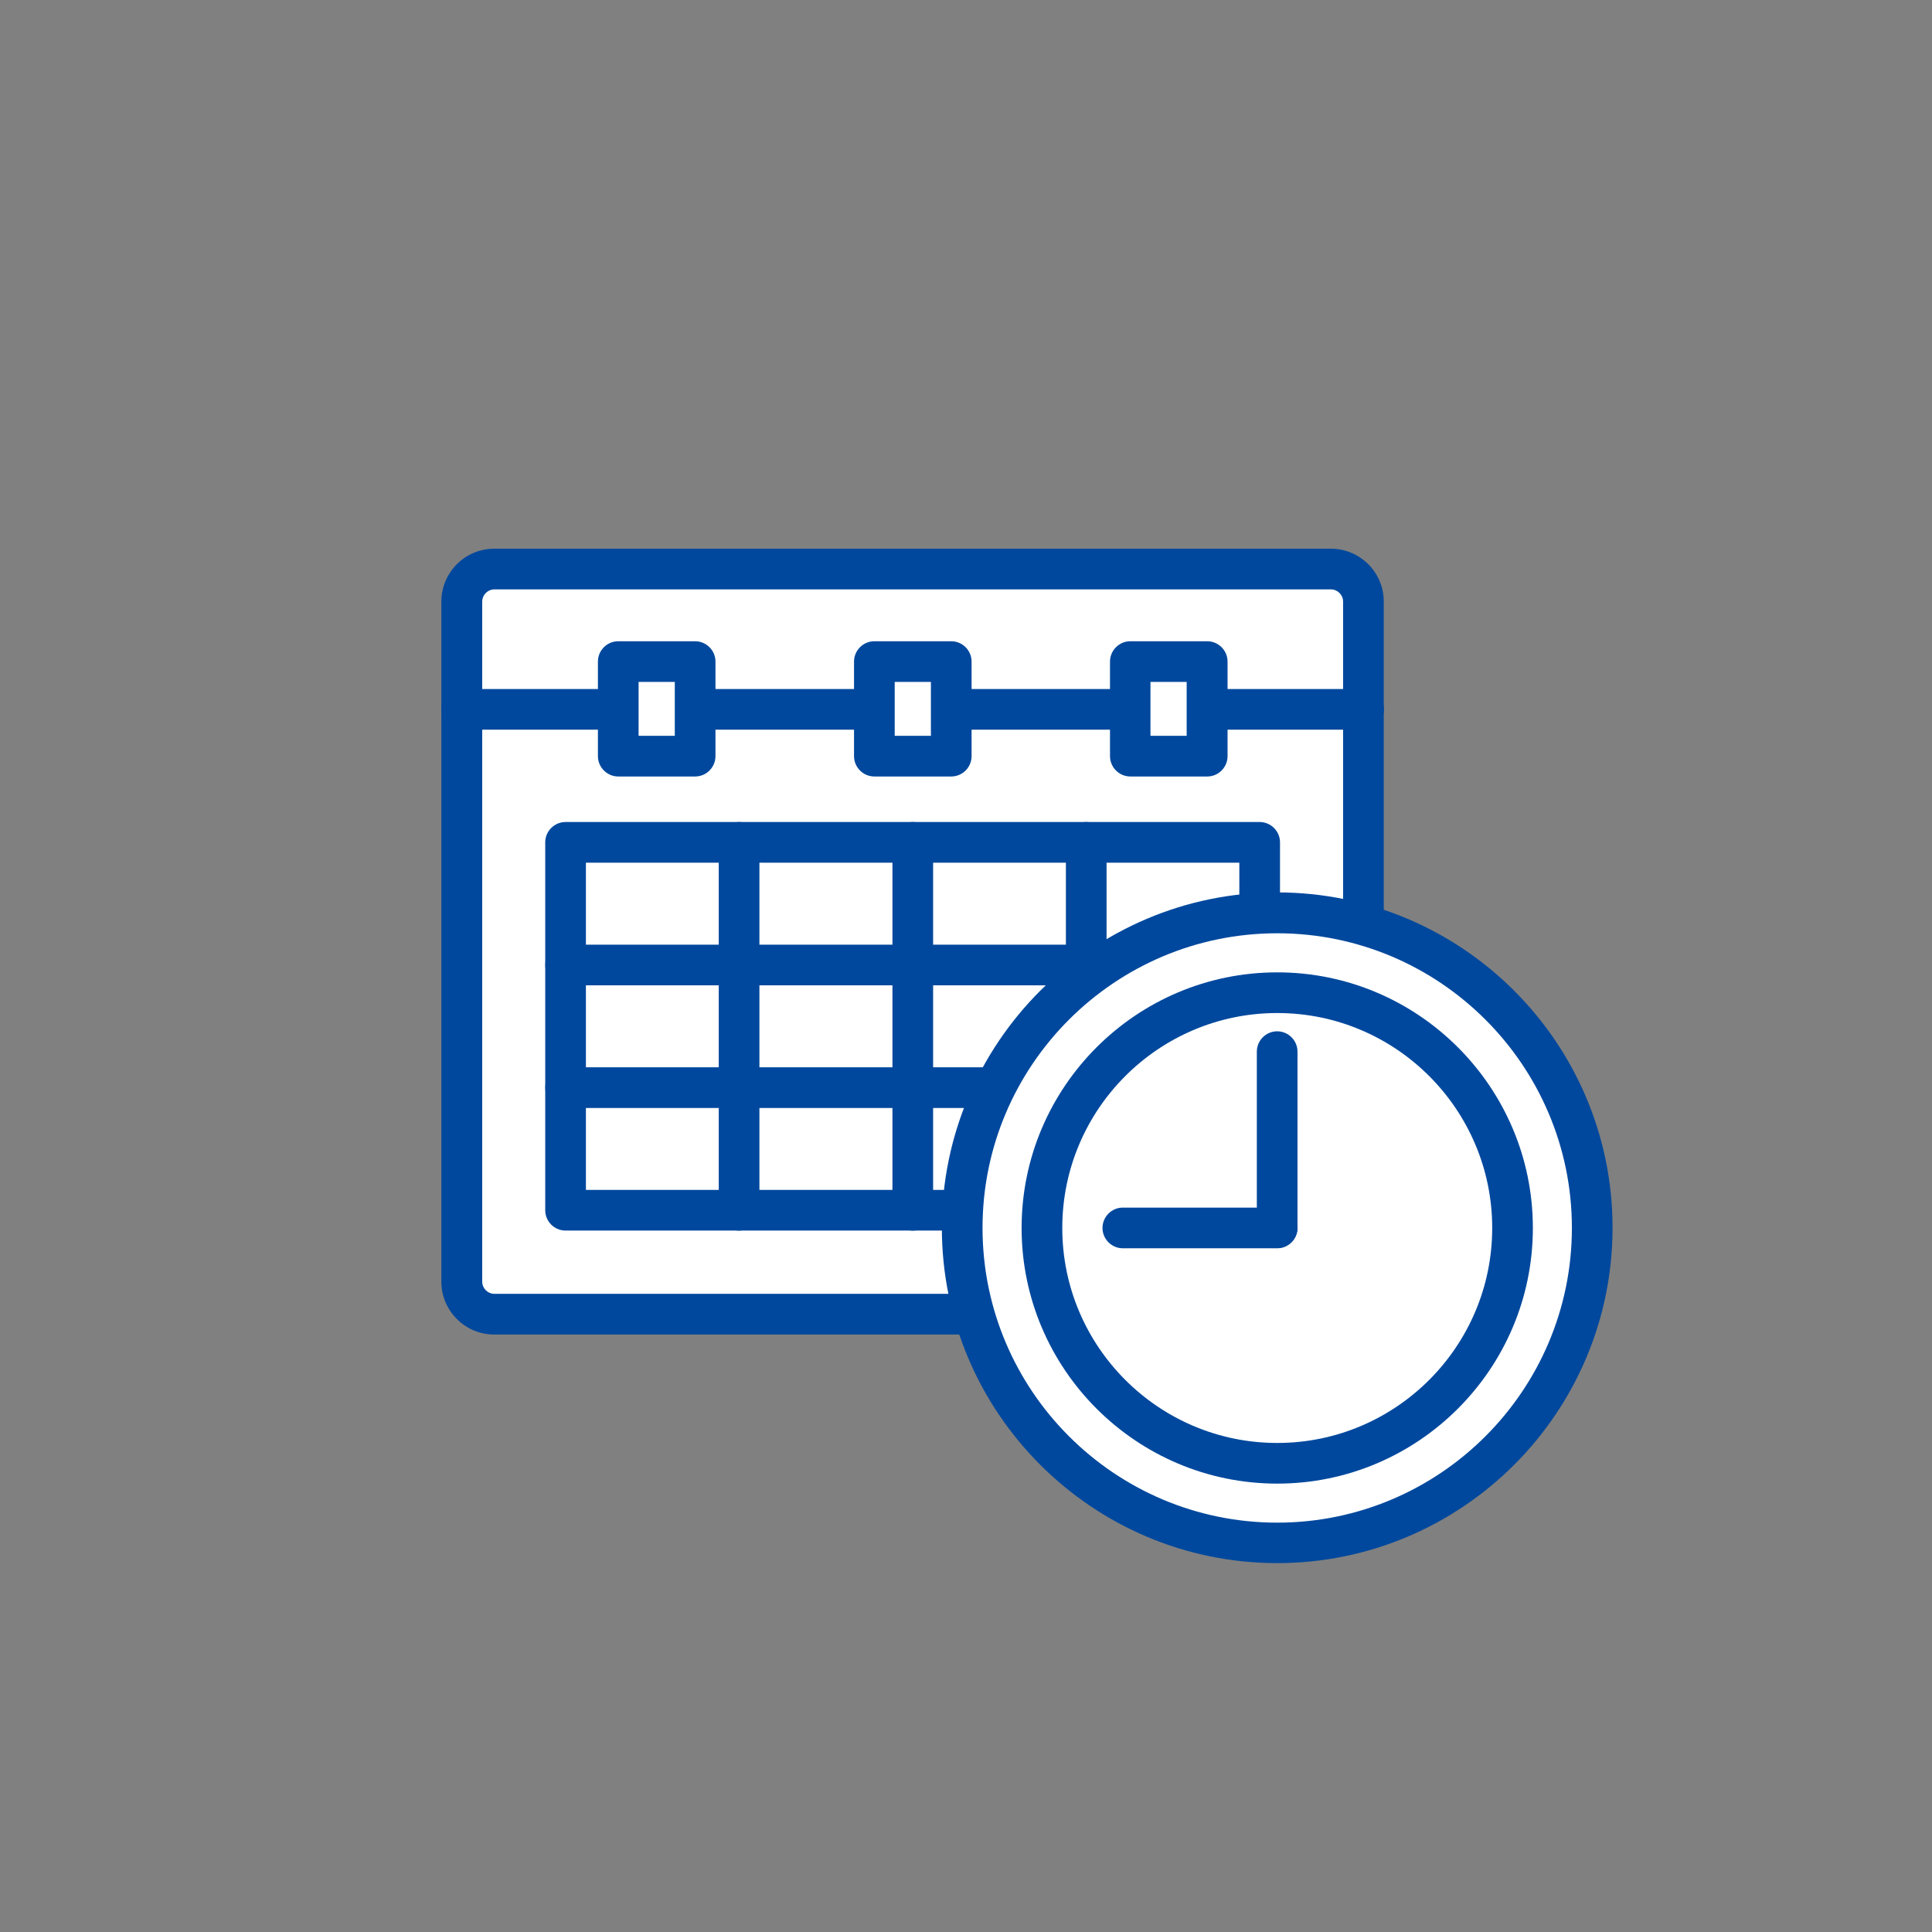
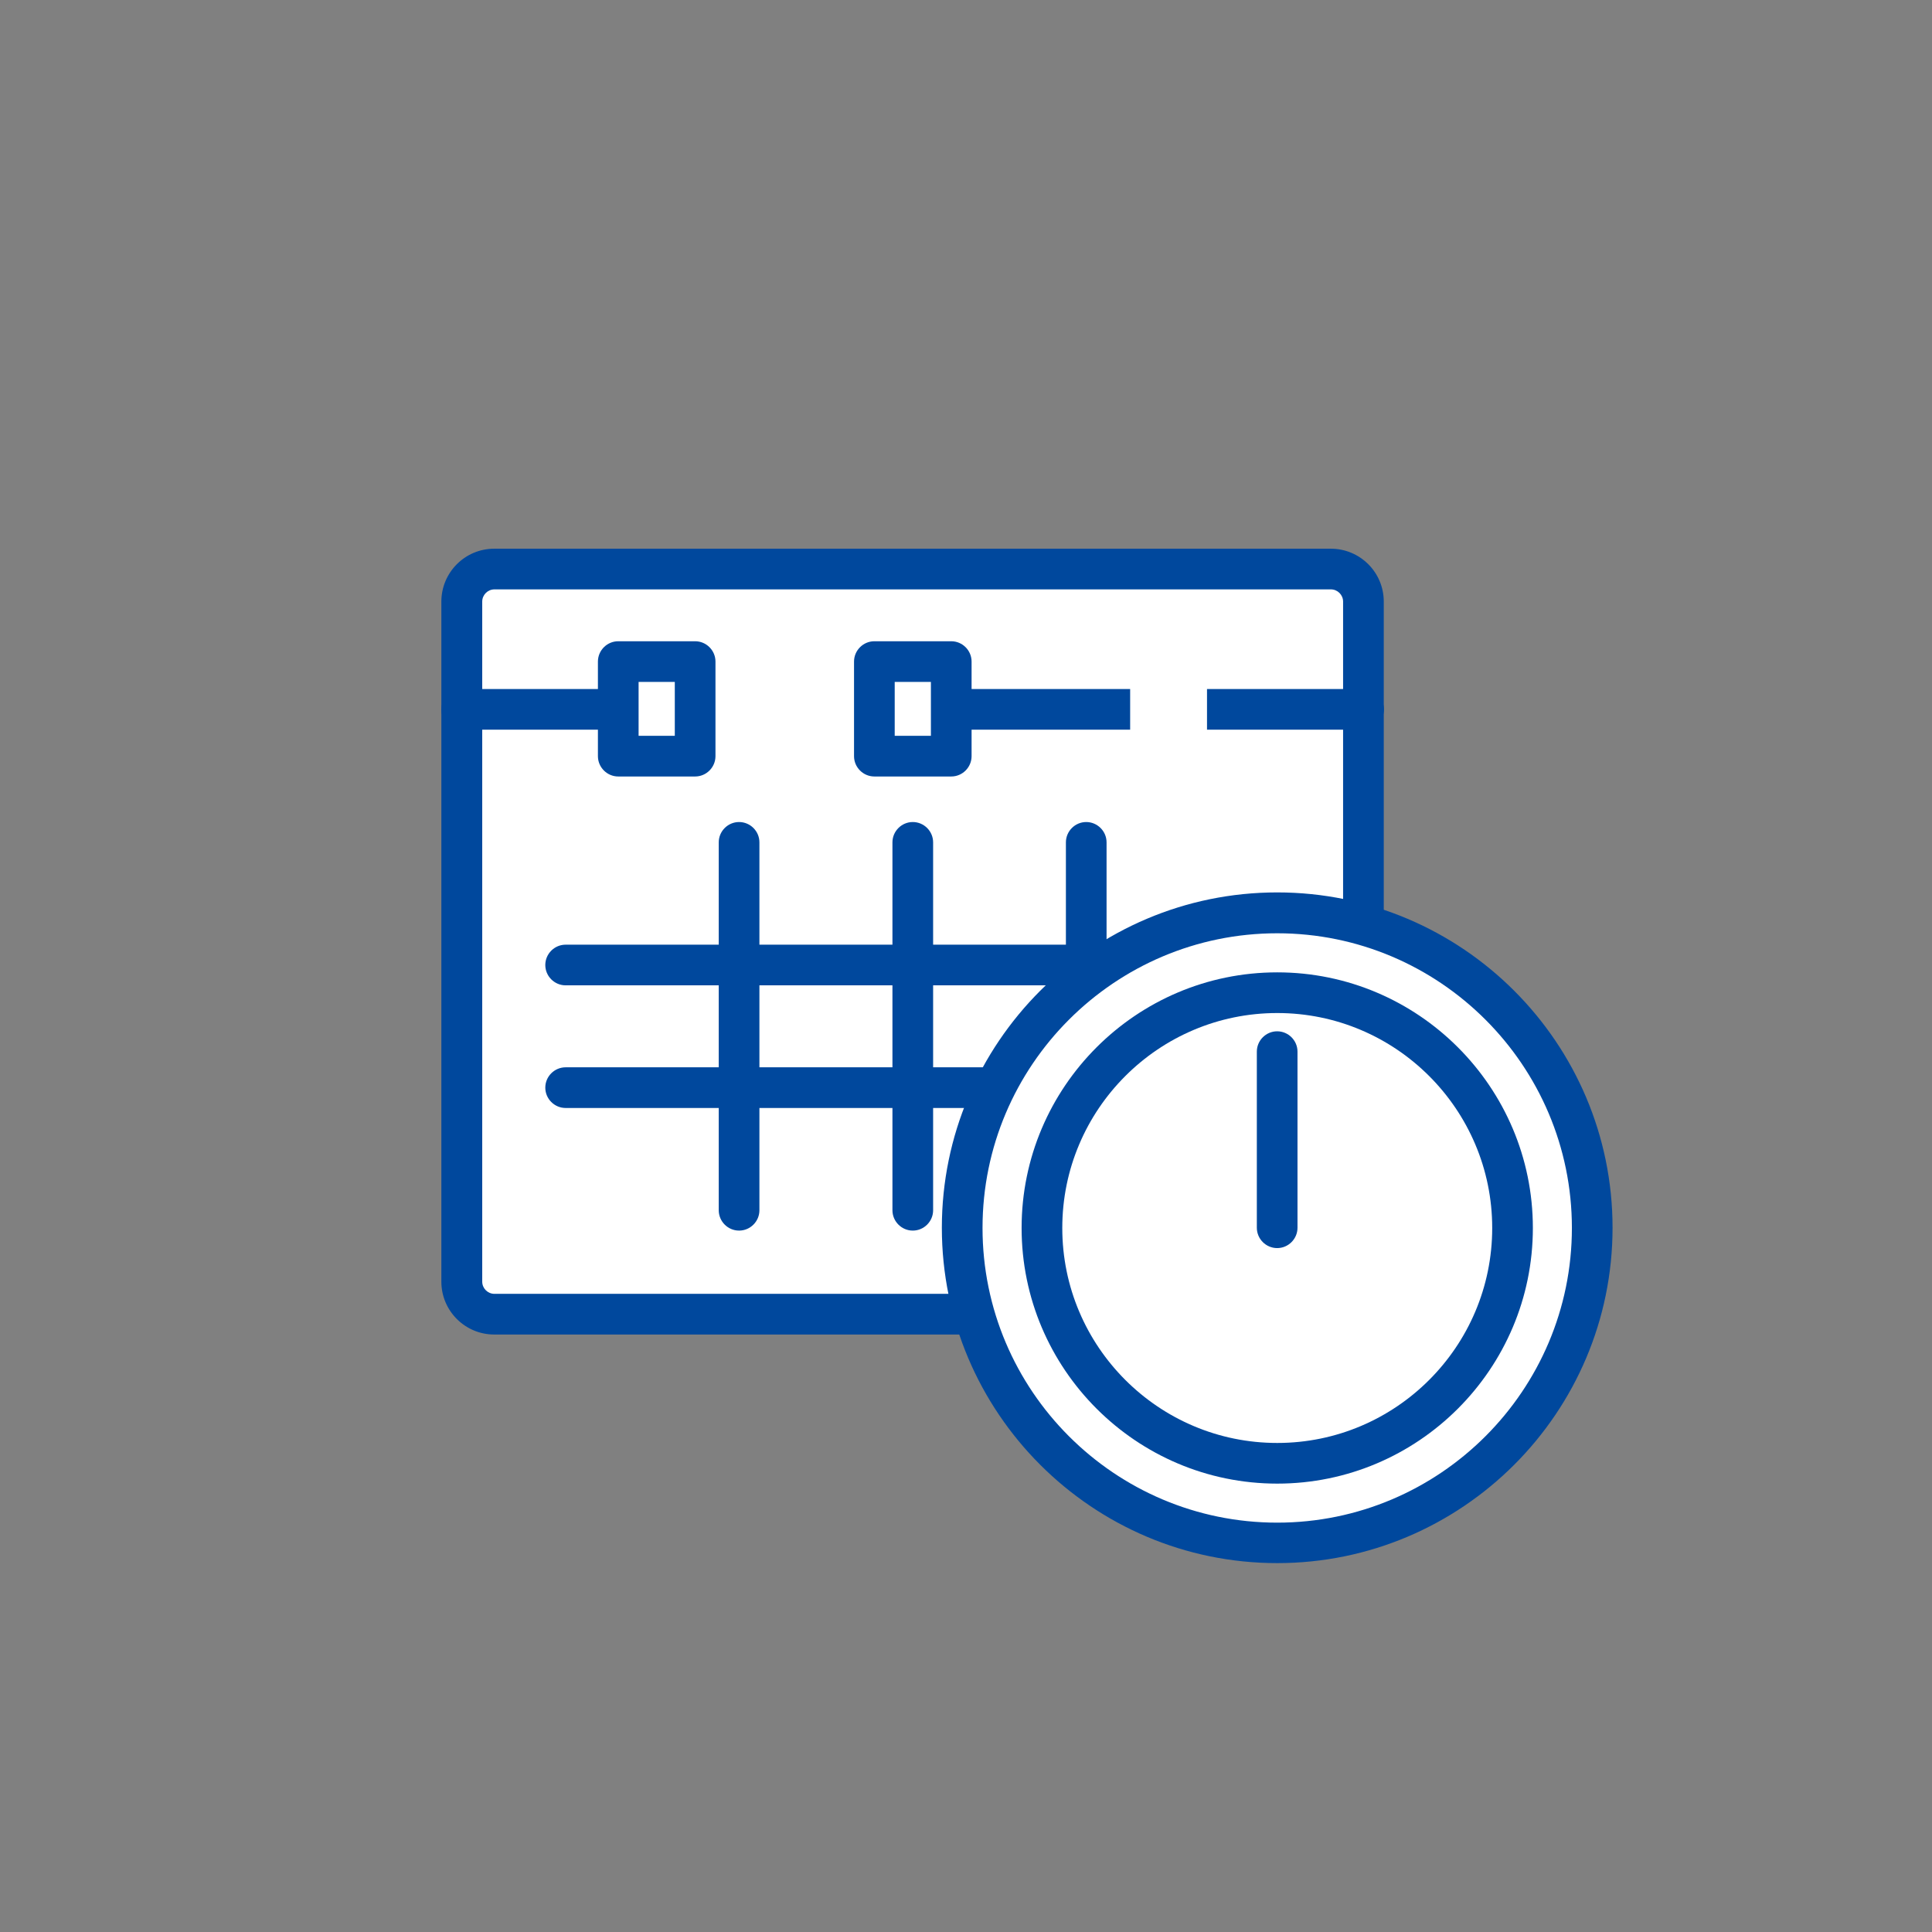
<svg xmlns="http://www.w3.org/2000/svg" width="110" height="110" viewBox="0 0 110 110" fill="none">
  <rect x="0" y="0" width="110" height="110" fill="#808080" stroke="none" />
  <path d="M55.233 74.824H28.138C27.119 74.824 26.285 74.002 26.285 72.971V34.263C26.285 33.244 27.107 32.41 28.138 32.41H75.774C76.793 32.41 77.626 33.232 77.626 34.263V52.43" fill="white" />
  <path d="M55.234 75.982H28.139C26.484 75.982 25.129 74.639 25.129 72.972V34.252C25.129 32.596 26.472 31.241 28.139 31.241H75.775C77.431 31.241 78.786 32.584 78.786 34.252V52.419C78.786 53.056 78.265 53.577 77.628 53.577C76.991 53.577 76.47 53.056 76.47 52.419V34.252C76.47 33.87 76.157 33.557 75.775 33.557H28.151C27.769 33.557 27.456 33.87 27.456 34.252V72.972C27.456 73.354 27.769 73.666 28.151 73.666H55.246C55.883 73.666 56.404 74.188 56.404 74.824C56.404 75.461 55.883 75.982 55.246 75.982H55.234Z" fill="#00489D" />
  <path d="M54.813 68.907H51.953H32.199V61.925V54.943V47.96H51.953H61.841H71.718V52.002" fill="white" />
-   <path d="M54.815 70.064H32.201C31.564 70.064 31.043 69.543 31.043 68.906V47.96C31.043 47.323 31.564 46.802 32.201 46.802H71.72C72.357 46.802 72.878 47.323 72.878 47.96V52.001C72.878 52.638 72.357 53.159 71.72 53.159C71.083 53.159 70.562 52.638 70.562 52.001V49.118H33.359V67.749H54.815C55.451 67.749 55.972 68.27 55.972 68.906C55.972 69.543 55.451 70.064 54.815 70.064Z" fill="#00489D" />
  <path d="M62.831 56.101H32.205C31.568 56.101 31.047 55.58 31.047 54.944C31.047 54.307 31.568 53.786 32.205 53.786H62.831C63.468 53.786 63.989 54.307 63.989 54.944C63.989 55.58 63.468 56.101 62.831 56.101Z" fill="#00489D" />
  <path d="M56.66 63.084H32.205C31.568 63.084 31.047 62.563 31.047 61.926C31.047 61.289 31.568 60.768 32.205 60.768H56.66C57.296 60.768 57.817 61.289 57.817 61.926C57.817 62.563 57.296 63.084 56.66 63.084Z" fill="#00489D" />
-   <path d="M49.777 41.546H39.576C38.939 41.546 38.418 41.025 38.418 40.388C38.418 39.751 38.939 39.23 39.576 39.23H49.777C50.414 39.23 50.935 39.751 50.935 40.388C50.935 41.025 50.414 41.546 49.777 41.546Z" fill="#00489D" />
  <path d="M77.638 41.546H68.734C68.097 41.546 67.576 41.025 67.576 40.388C67.576 39.751 68.097 39.23 68.734 39.23H77.638C78.275 39.23 78.796 39.751 78.796 40.388C78.796 41.025 78.275 41.546 77.638 41.546Z" fill="#00489D" />
  <path d="M64.347 41.546H54.146C53.509 41.546 52.988 41.025 52.988 40.388C52.988 39.751 53.509 39.23 54.146 39.23H64.347C64.984 39.23 65.505 39.751 65.505 40.388C65.505 41.025 64.984 41.546 64.347 41.546Z" fill="#00489D" />
  <path d="M35.189 41.546H26.285C25.648 41.546 25.127 41.025 25.127 40.388C25.127 39.751 25.648 39.23 26.285 39.23H35.189C35.826 39.23 36.347 39.751 36.347 40.388C36.347 41.025 35.826 41.546 35.189 41.546Z" fill="#00489D" />
  <path d="M51.97 70.065C51.334 70.065 50.812 69.544 50.812 68.907V47.961C50.812 47.324 51.334 46.803 51.97 46.803C52.607 46.803 53.128 47.324 53.128 47.961V68.907C53.128 69.544 52.607 70.065 51.97 70.065Z" fill="#00489D" />
  <path d="M42.08 70.065C41.443 70.065 40.922 69.544 40.922 68.907V47.961C40.922 47.324 41.443 46.803 42.08 46.803C42.717 46.803 43.238 47.324 43.238 47.961V68.907C43.238 69.544 42.717 70.065 42.08 70.065Z" fill="#00489D" />
  <path d="M61.845 56.807C61.209 56.807 60.688 56.286 60.688 55.65V47.961C60.688 47.324 61.209 46.803 61.845 46.803C62.482 46.803 63.003 47.324 63.003 47.961V55.65C63.003 56.286 62.482 56.807 61.845 56.807Z" fill="#00489D" />
  <path d="M72.717 87.851C82.623 87.851 90.653 79.821 90.653 69.915C90.653 60.01 82.623 51.98 72.717 51.98C62.811 51.98 54.781 60.01 54.781 69.915C54.781 79.821 62.811 87.851 72.717 87.851Z" fill="white" />
  <path d="M72.719 88.997C62.193 88.997 53.625 80.429 53.625 69.904C53.625 59.379 62.193 50.81 72.719 50.81C83.244 50.81 91.812 59.379 91.812 69.904C91.812 80.429 83.244 88.997 72.719 88.997ZM72.719 53.137C63.467 53.137 55.941 60.664 55.941 69.915C55.941 79.167 63.467 86.693 72.719 86.693C81.97 86.693 89.497 79.167 89.497 69.915C89.497 60.664 81.97 53.137 72.719 53.137Z" fill="#00489D" />
  <path d="M72.719 83.314C80.118 83.314 86.116 77.316 86.116 69.917C86.116 62.518 80.118 56.52 72.719 56.52C65.32 56.52 59.322 62.518 59.322 69.917C59.322 77.316 65.32 83.314 72.719 83.314Z" fill="white" />
  <path d="M72.721 84.471C64.697 84.471 58.166 77.941 58.166 69.917C58.166 61.892 64.697 55.362 72.721 55.362C80.745 55.362 87.275 61.892 87.275 69.917C87.275 77.941 80.745 84.471 72.721 84.471ZM72.721 57.678C65.97 57.678 60.482 63.166 60.482 69.917C60.482 76.667 65.97 82.156 72.721 82.156C79.471 82.156 84.96 76.667 84.96 69.917C84.96 63.166 79.471 57.678 72.721 57.678Z" fill="#00489D" />
  <path d="M72.716 71.061C72.08 71.061 71.559 70.54 71.559 69.903V59.876C71.559 59.239 72.08 58.718 72.716 58.718C73.353 58.718 73.874 59.239 73.874 59.876V69.903C73.874 70.54 73.353 71.061 72.716 71.061Z" fill="#00489D" />
-   <path d="M72.718 71.072H63.929C63.292 71.072 62.772 70.551 62.772 69.914C62.772 69.277 63.292 68.756 63.929 68.756H72.718C73.355 68.756 73.876 69.277 73.876 69.914C73.876 70.551 73.355 71.072 72.718 71.072Z" fill="#00489D" />
  <path d="M39.576 37.668H35.199V43.052H39.576V37.668Z" fill="white" />
  <path d="M39.578 44.21H35.201C34.564 44.21 34.043 43.689 34.043 43.052V37.668C34.043 37.031 34.564 36.51 35.201 36.51H39.578C40.215 36.51 40.736 37.031 40.736 37.668V43.052C40.736 43.689 40.215 44.21 39.578 44.21ZM36.359 41.894H38.42V38.826H36.359V41.894Z" fill="#00489D" />
  <path d="M54.158 37.668H49.781V43.052H54.158V37.668Z" fill="white" />
  <path d="M54.16 44.21H49.783C49.146 44.21 48.625 43.689 48.625 43.052V37.668C48.625 37.031 49.146 36.51 49.783 36.51H54.16C54.797 36.51 55.318 37.031 55.318 37.668V43.052C55.318 43.689 54.797 44.21 54.16 44.21ZM50.941 41.894H53.002V38.826H50.941V41.894Z" fill="#00489D" />
  <path d="M68.722 37.668H64.346V43.052H68.722V37.668Z" fill="white" />
-   <path d="M68.734 44.21H64.357C63.72 44.21 63.199 43.689 63.199 43.052V37.668C63.199 37.031 63.72 36.51 64.357 36.51H68.734C69.371 36.51 69.892 37.031 69.892 37.668V43.052C69.892 43.689 69.371 44.21 68.734 44.21ZM65.503 41.894H67.564V38.826H65.503V41.894Z" fill="#00489D" />
</svg>